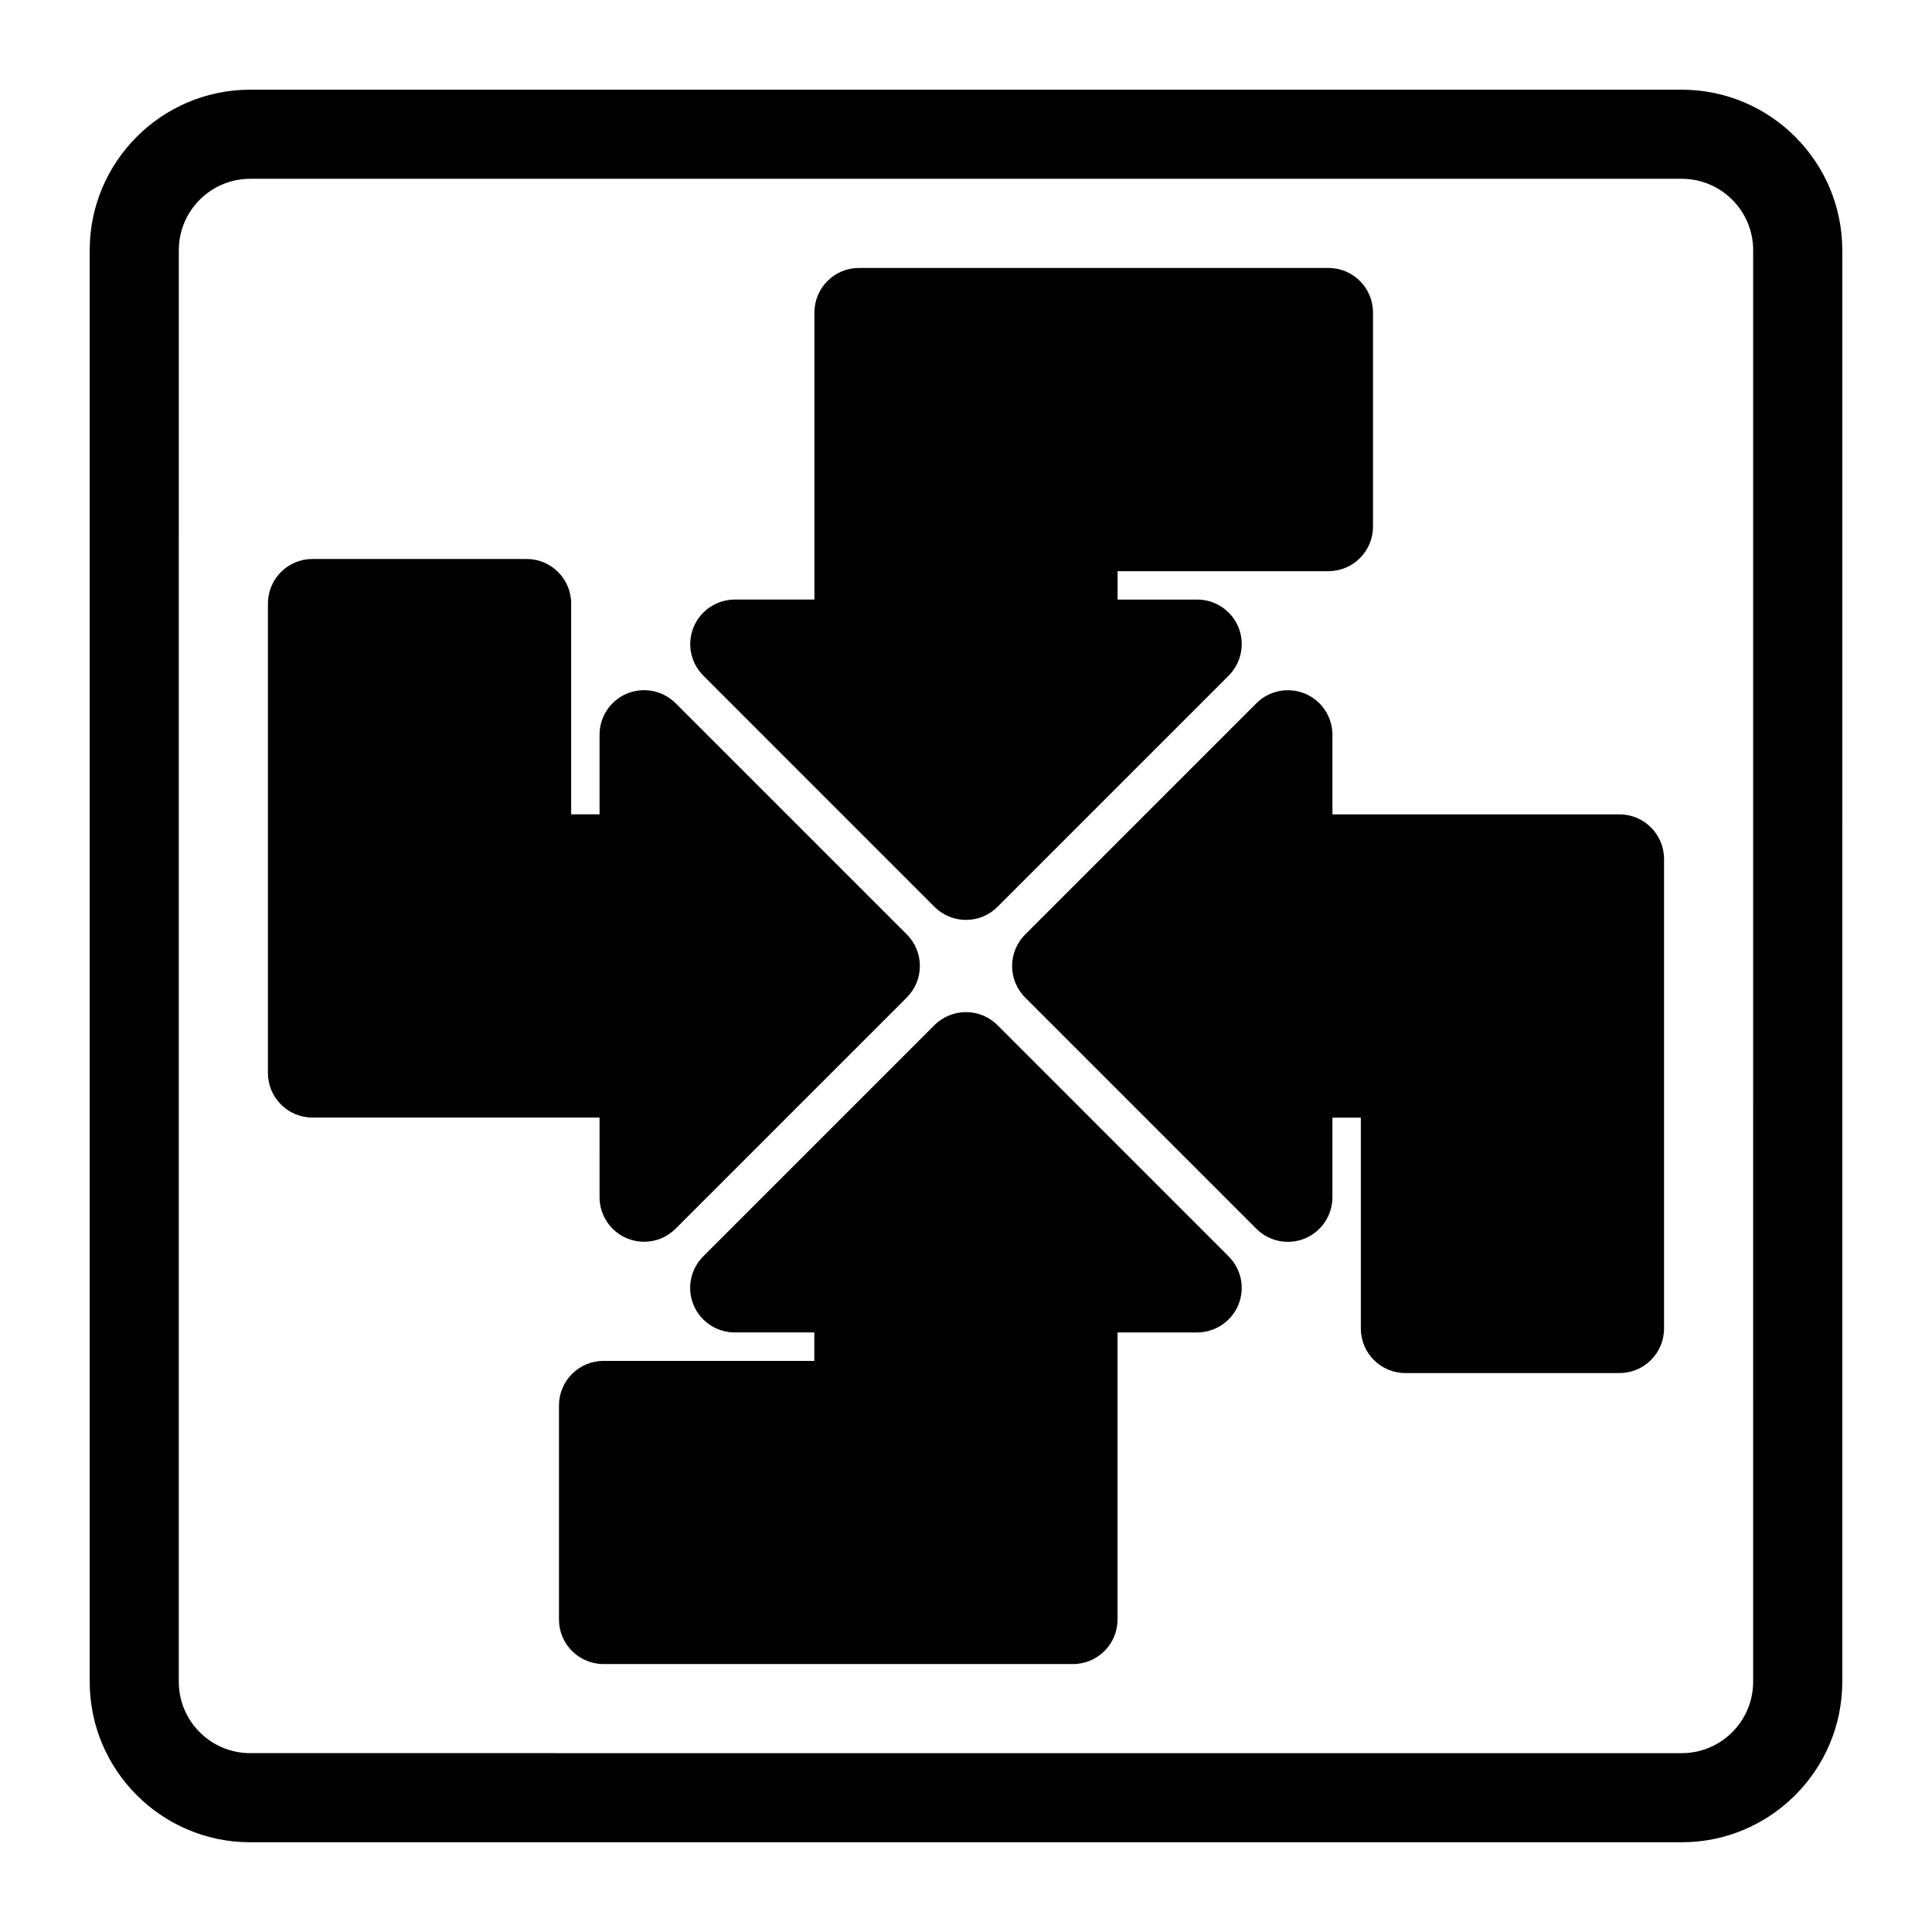
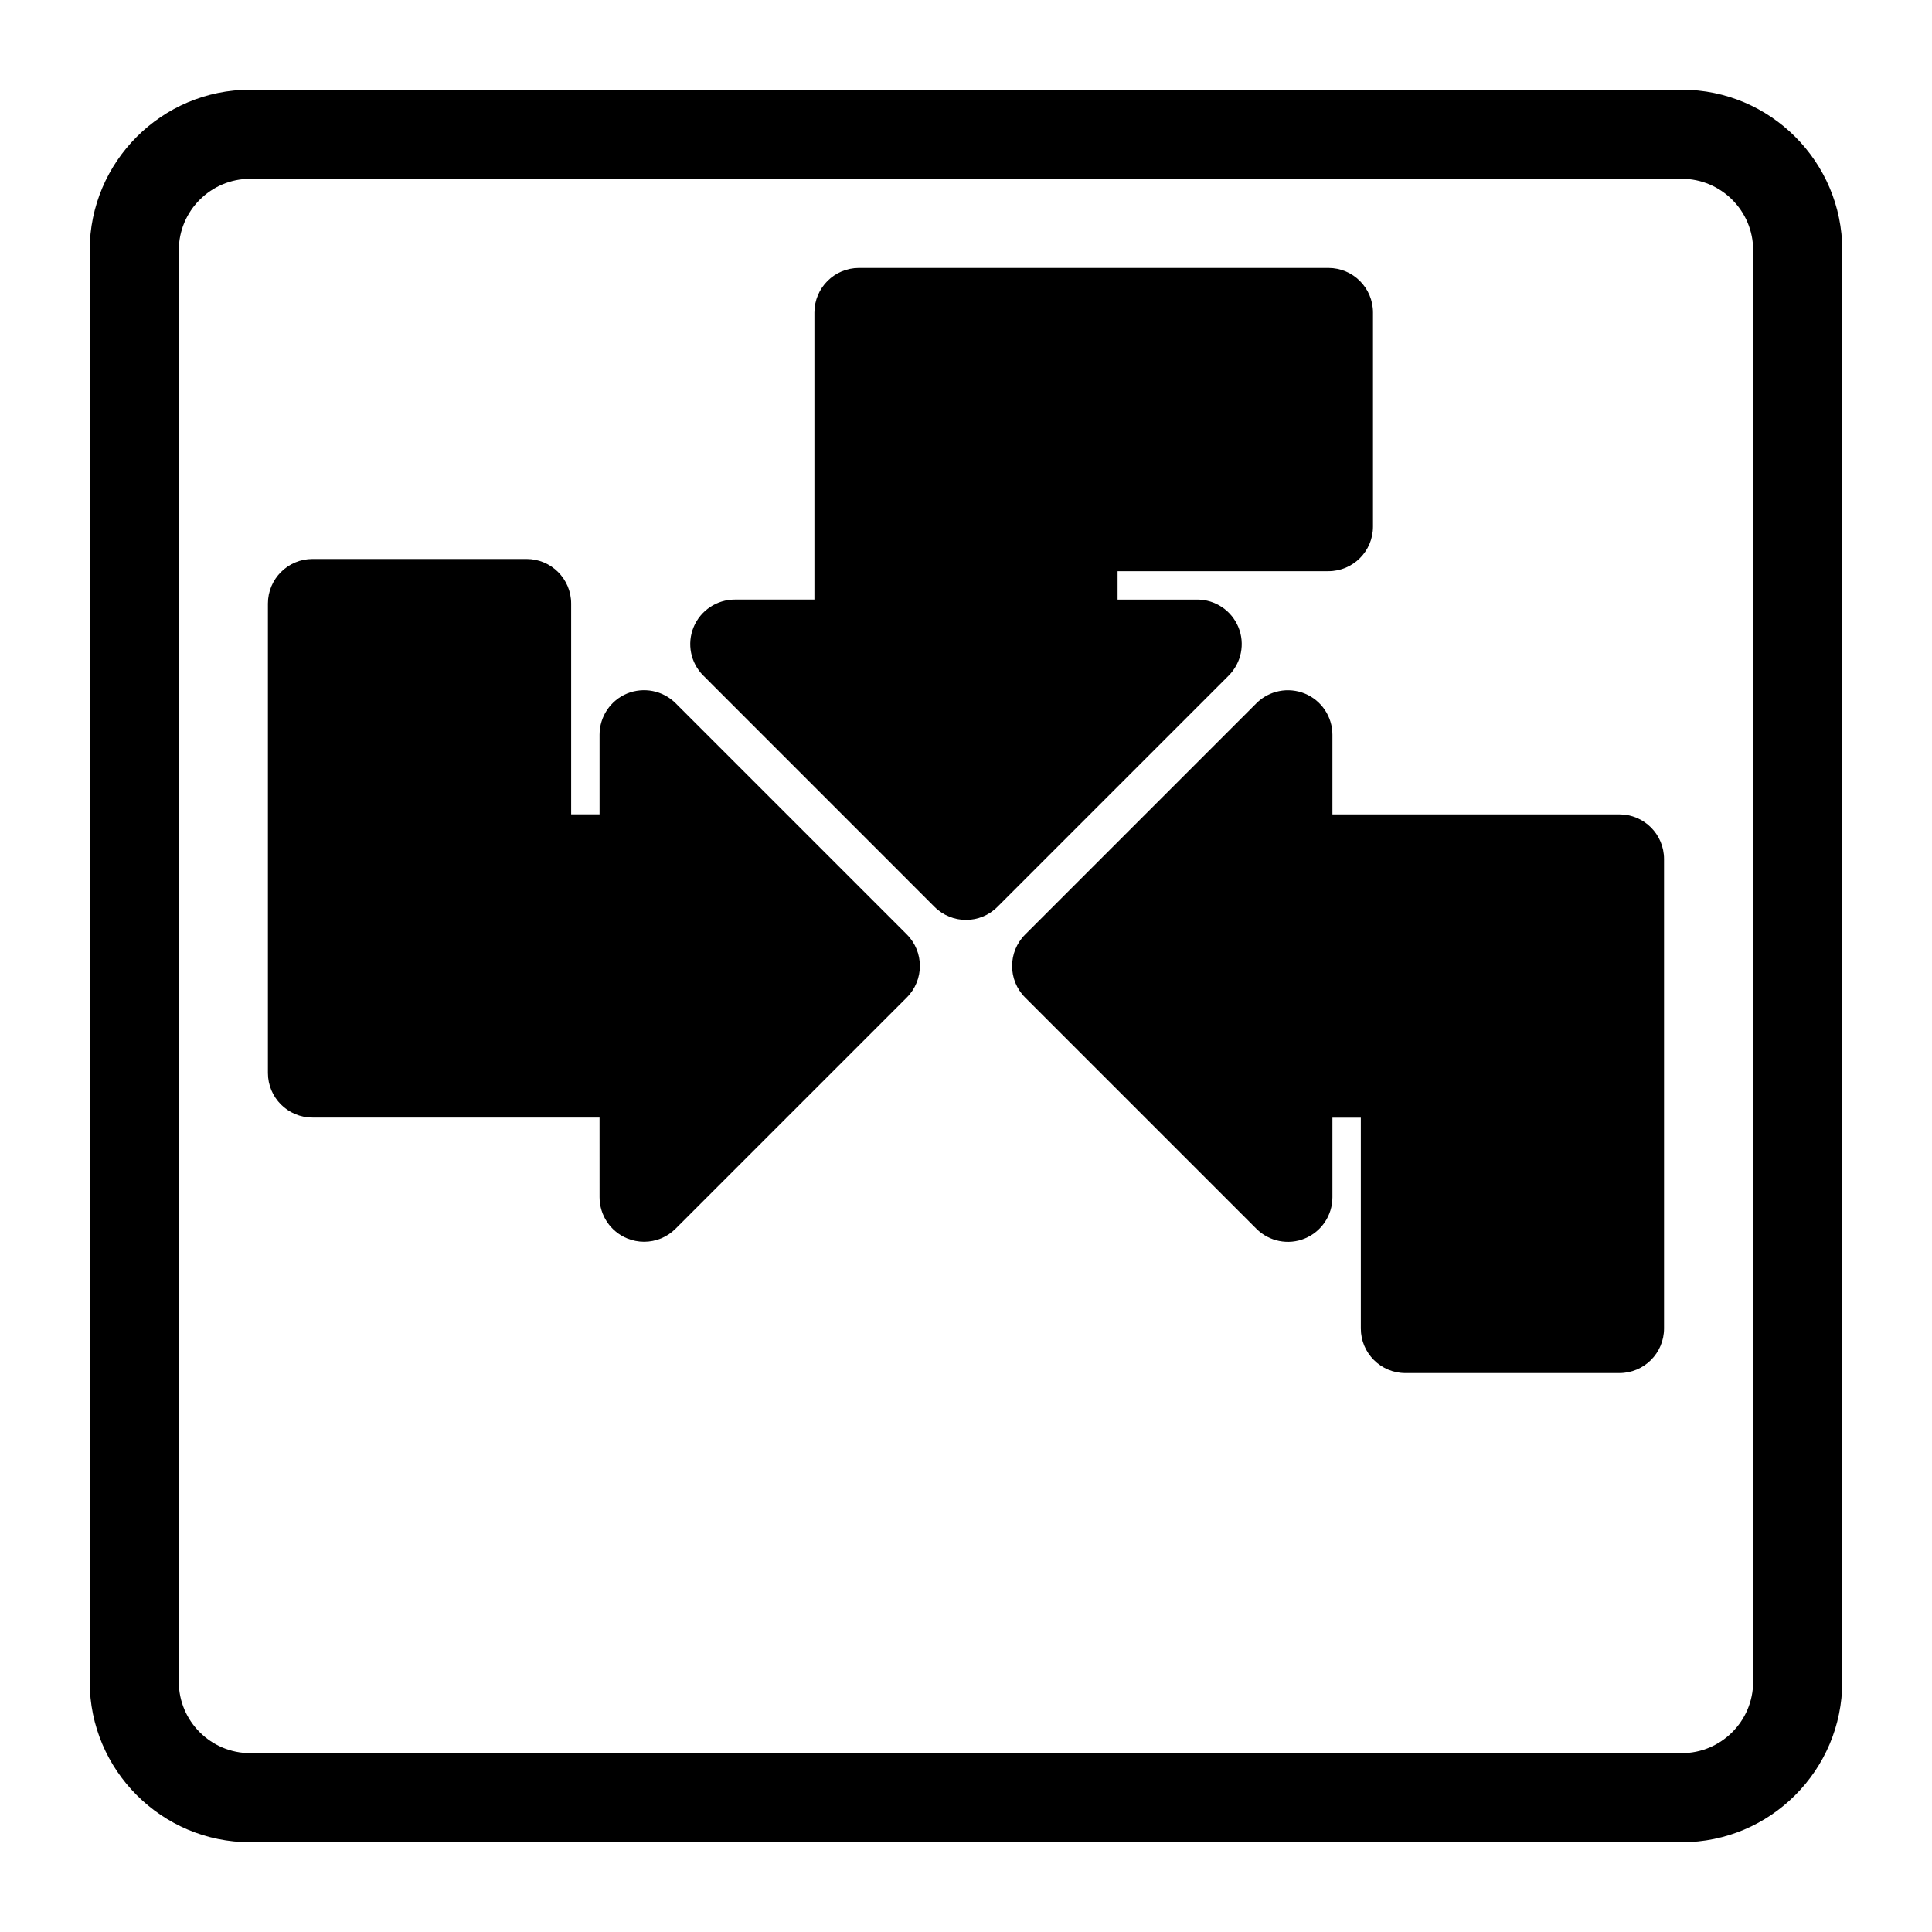
<svg xmlns="http://www.w3.org/2000/svg" fill="#000000" width="800px" height="800px" version="1.1" viewBox="144 144 512 512">
  <g>
    <path d="m589.68 167.77h-379.37c-23.457 0-42.539 19.082-42.539 42.539v379.37c0 23.457 19.082 42.539 42.539 42.539h379.37c23.457 0 42.539-19.082 42.539-42.539l0.004-379.37c0-23.457-19.082-42.539-42.539-42.539zm18.922 421.91c0 10.438-8.484 18.926-18.926 18.926l-379.37-0.004c-10.438 0-18.926-8.484-18.926-18.926l0.004-379.37c0-10.438 8.484-18.926 18.926-18.926h379.37c10.438 0 18.926 8.484 18.926 18.926z" />
-     <path d="m408.34 415.68c-4.613-4.613-12.09-4.613-16.703 0l-61.277 61.277c-3.371 3.387-4.394 8.453-2.566 12.863 1.828 4.41 6.141 7.289 10.91 7.289h21.098v7.543l-55.859-0.004c-6.519 0-11.809 5.289-11.809 11.809v56.727c0 6.519 5.289 11.809 11.809 11.809h124.41c6.519 0 11.809-5.289 11.809-11.809v-76.074h21.098c4.769 0 9.086-2.883 10.91-7.289 1.828-4.41 0.82-9.492-2.566-12.863z" />
    <path d="m391.65 384.32c2.297 2.297 5.32 3.465 8.344 3.465 3.023 0 6.047-1.148 8.344-3.465l61.277-61.277c3.371-3.387 4.394-8.453 2.566-12.863-1.828-4.41-6.141-7.289-10.91-7.289h-21.098v-7.523h55.875c6.519 0 11.809-5.289 11.809-11.809v-56.742c0-6.519-5.289-11.809-11.809-11.809h-124.41c-6.519 0-11.809 5.289-11.809 11.809v76.074h-21.098c-4.769 0-9.086 2.883-10.91 7.289-1.828 4.41-0.82 9.492 2.566 12.863z" />
    <path d="m302.89 461.27c0 4.785 2.883 9.086 7.289 10.91 1.465 0.598 2.992 0.898 4.519 0.898 3.07 0 6.094-1.195 8.344-3.465l61.277-61.277c4.613-4.613 4.613-12.09 0-16.703l-61.277-61.277c-3.387-3.371-8.438-4.359-12.863-2.566-4.41 1.828-7.289 6.141-7.289 10.91v21.098l-7.527 0.004v-55.859c0-6.519-5.289-11.809-11.809-11.809h-56.742c-6.519 0-11.809 5.289-11.809 11.809v124.41c0 6.519 5.289 11.809 11.809 11.809h76.074z" />
    <path d="m573.18 359.82h-76.074v-21.098c0-4.785-2.883-9.086-7.289-10.91-4.394-1.812-9.492-0.82-12.863 2.566l-61.277 61.277c-4.613 4.613-4.613 12.09 0 16.703l61.277 61.277c3.387 3.387 8.484 4.394 12.863 2.566 4.41-1.828 7.289-6.141 7.289-10.91v-21.098h7.527v55.875c0 6.519 5.289 11.809 11.809 11.809l56.738-0.004c6.519 0 11.809-5.289 11.809-11.809v-124.41c0-6.547-5.293-11.836-11.809-11.836z" />
  </g>
</svg>